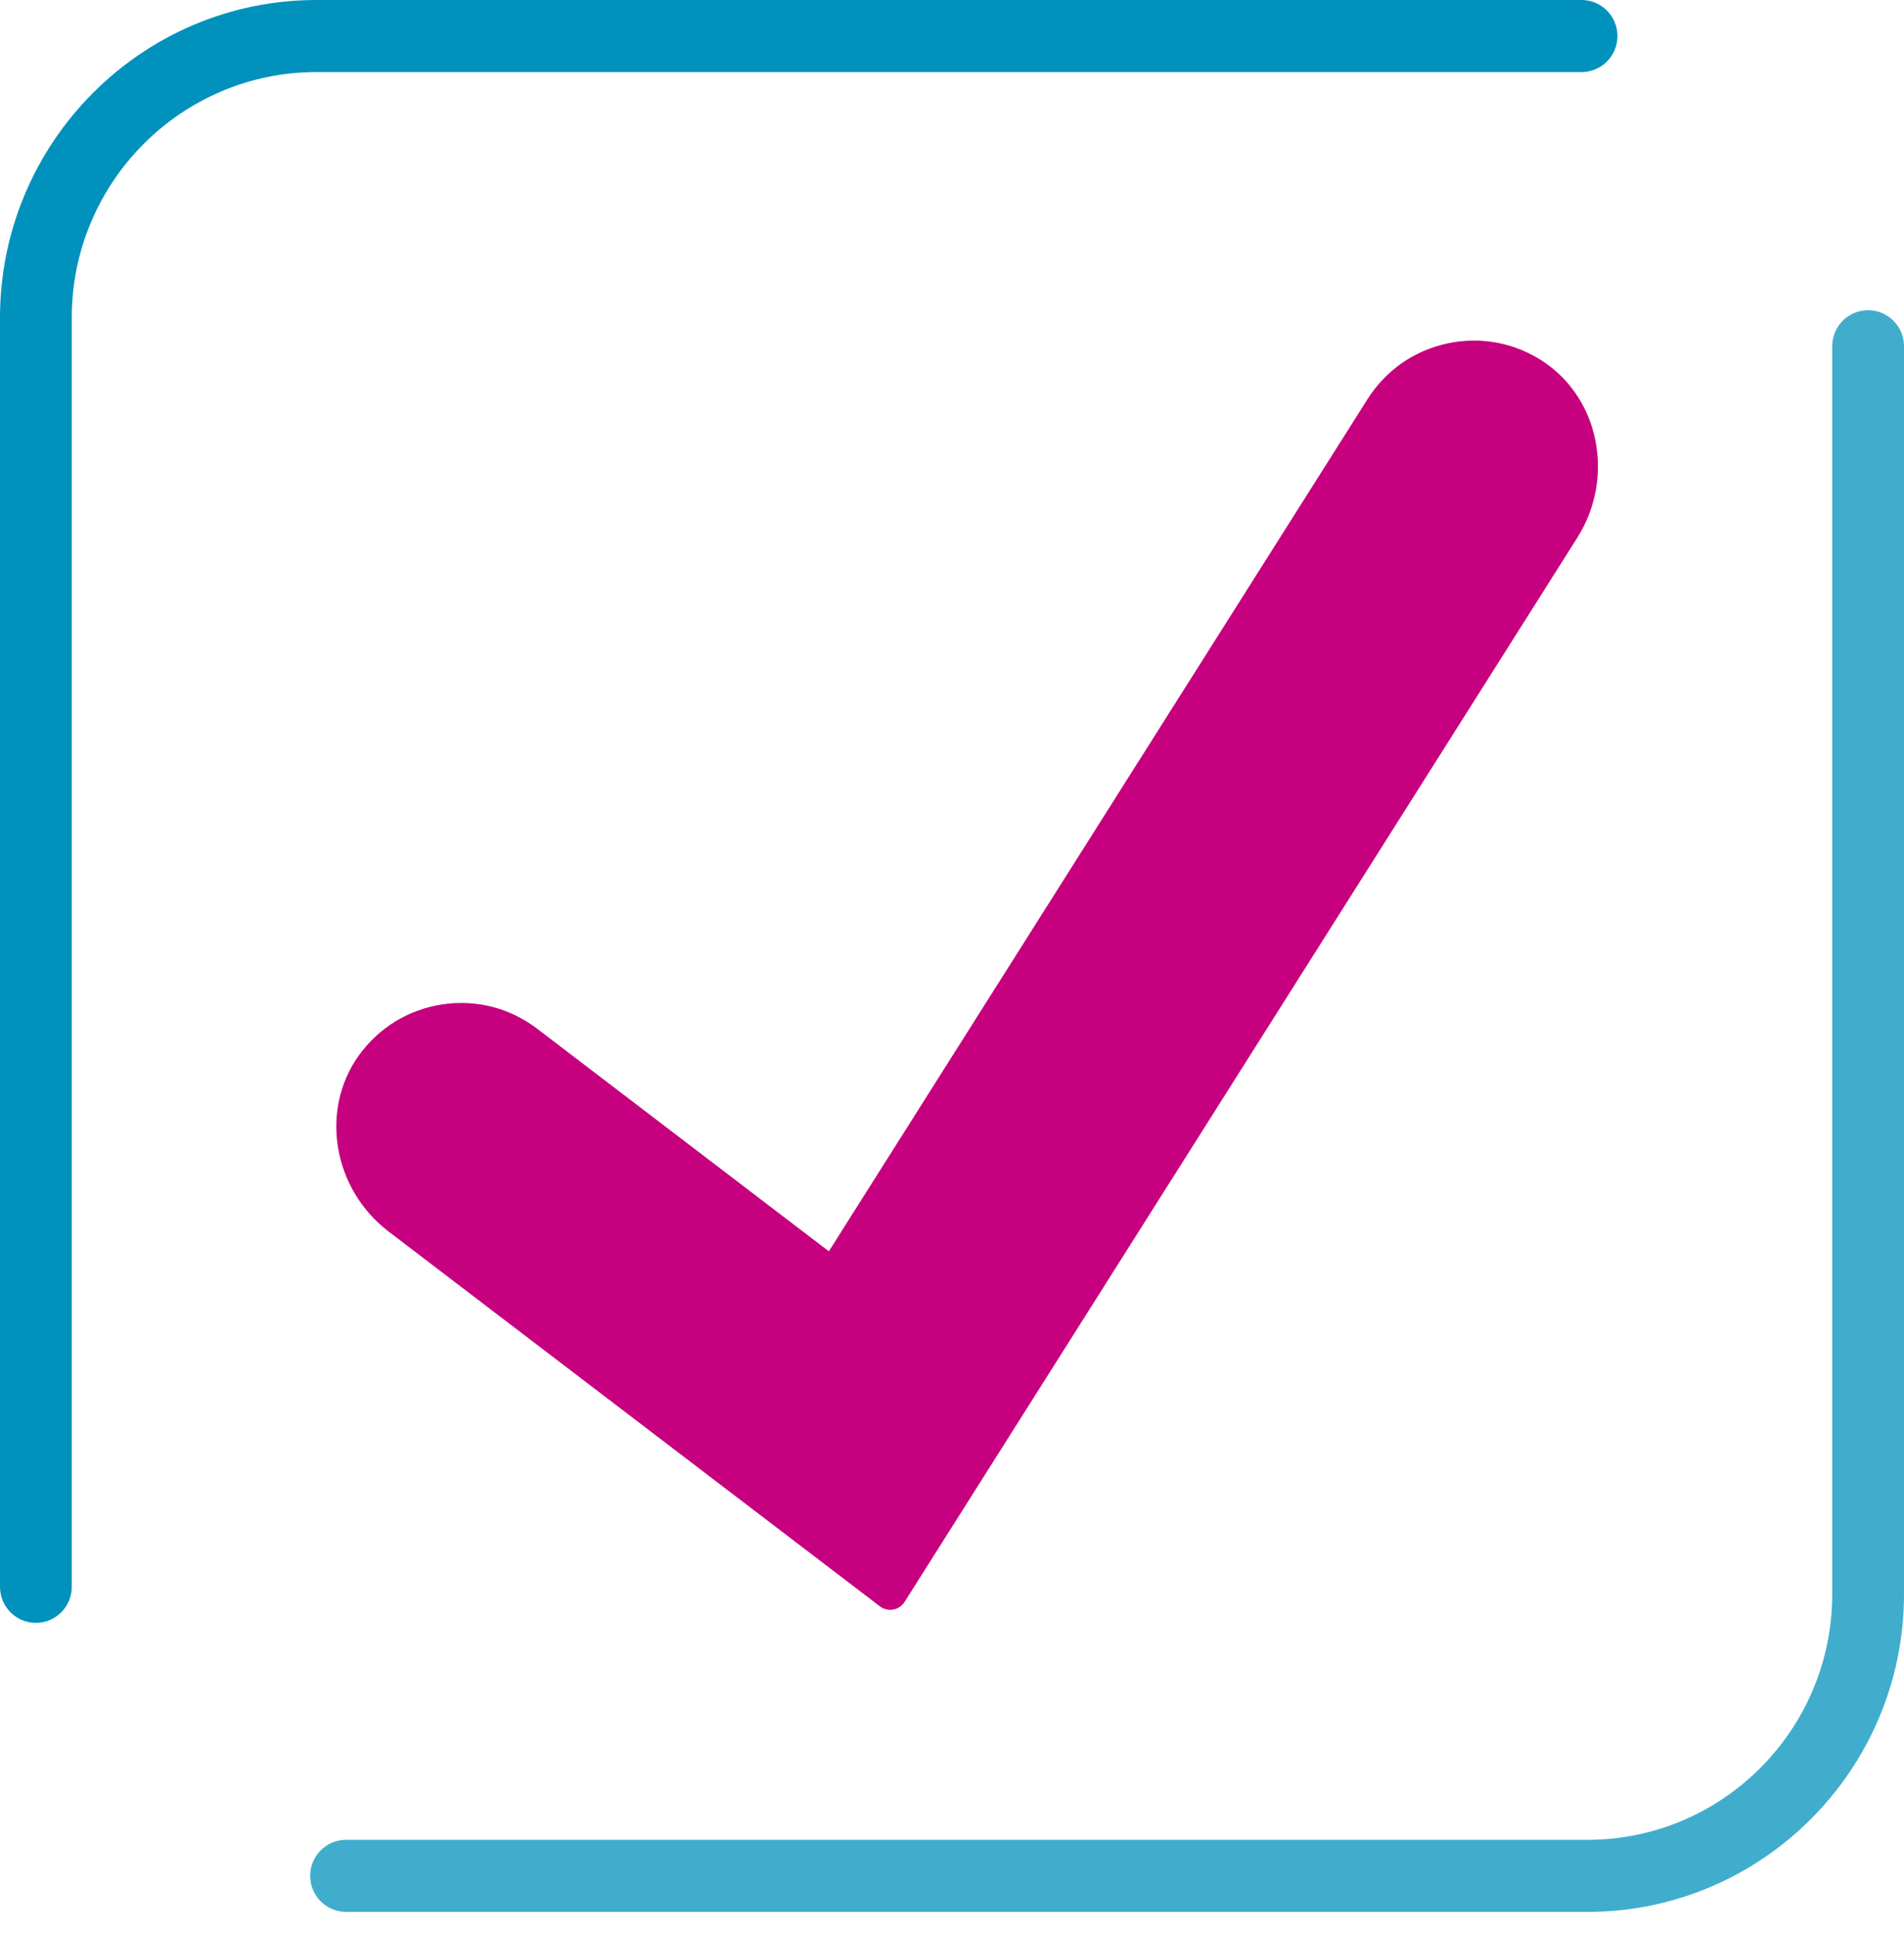
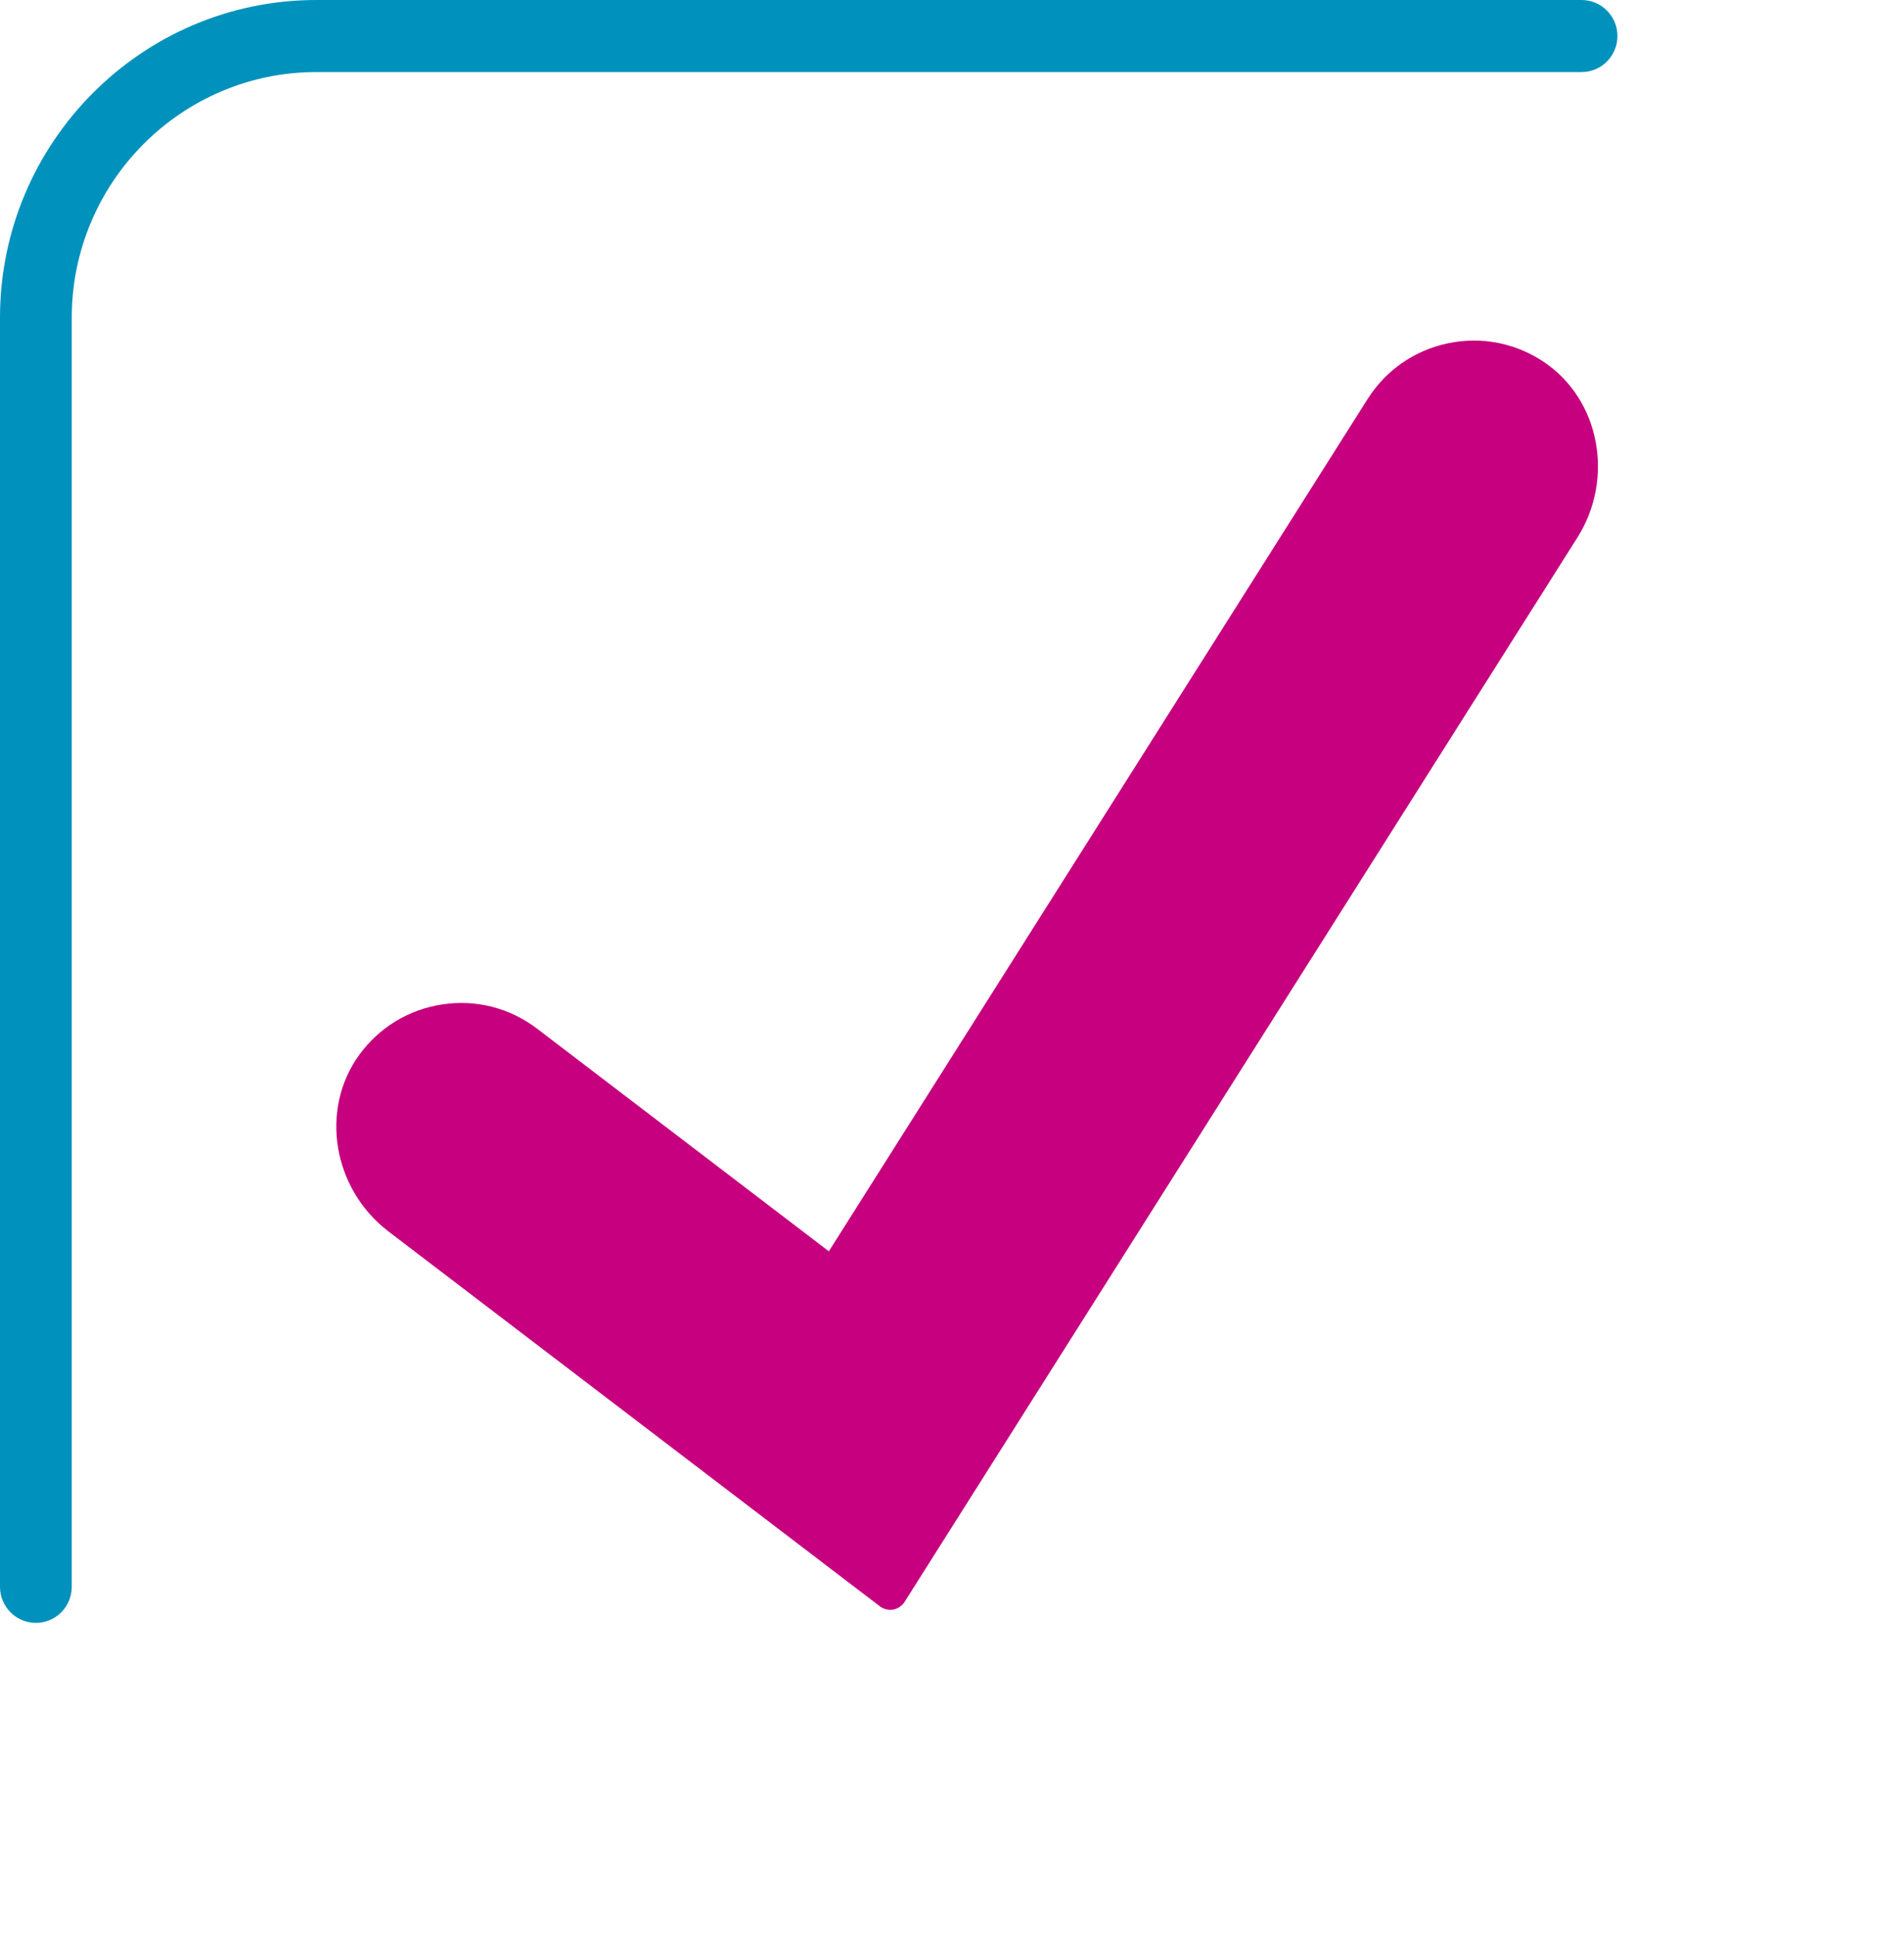
<svg xmlns="http://www.w3.org/2000/svg" width="60" height="61" viewBox="0 0 60 61" fill="none">
  <path fill-rule="evenodd" clip-rule="evenodd" d="M48.646 11.397C47.748 10.797 46.672 10.59 45.617 10.815C44.565 11.039 43.669 11.664 43.094 12.572L26.119 39.411L16.93 32.403C16.074 31.75 15.015 31.474 13.948 31.634C12.884 31.791 11.949 32.358 11.317 33.23C10.069 34.952 10.486 37.447 12.246 38.789L27.755 50.614C27.843 50.672 27.951 50.704 28.058 50.704C28.096 50.704 28.133 50.699 28.169 50.691C28.303 50.661 28.43 50.572 28.504 50.456L49.703 16.939C50.889 15.064 50.414 12.578 48.646 11.397" fill="#C6007E" />
  <path fill-rule="evenodd" clip-rule="evenodd" d="M1.131 51.114C0.506 51.114 0 50.606 0 49.979L0 10.007C0 4.488 4.472 2.45085e-07 9.97 5.46403e-07L49.839 2.73132e-06C50.463 2.76555e-06 50.97 0.509 50.97 1.135C50.97 1.762 50.463 2.27 49.839 2.27L9.97 2.27C5.72 2.27 2.261 5.741 2.261 10.007L2.261 49.979C2.261 50.606 1.756 51.114 1.131 51.114" fill="#0092BC" />
-   <path fill-rule="evenodd" clip-rule="evenodd" d="M50.029 60.217L10.905 60.217C10.28 60.217 9.774 59.709 9.774 59.082C9.774 58.456 10.28 57.947 10.905 57.947L50.029 57.947C54.279 57.947 57.738 54.477 57.738 50.211L57.738 10.905C57.738 10.278 58.244 9.77 58.868 9.77C59.493 9.77 60 10.278 60 10.905L60 50.211C60 55.729 55.527 60.217 50.029 60.217Z" fill="#40ADCD" />
</svg>